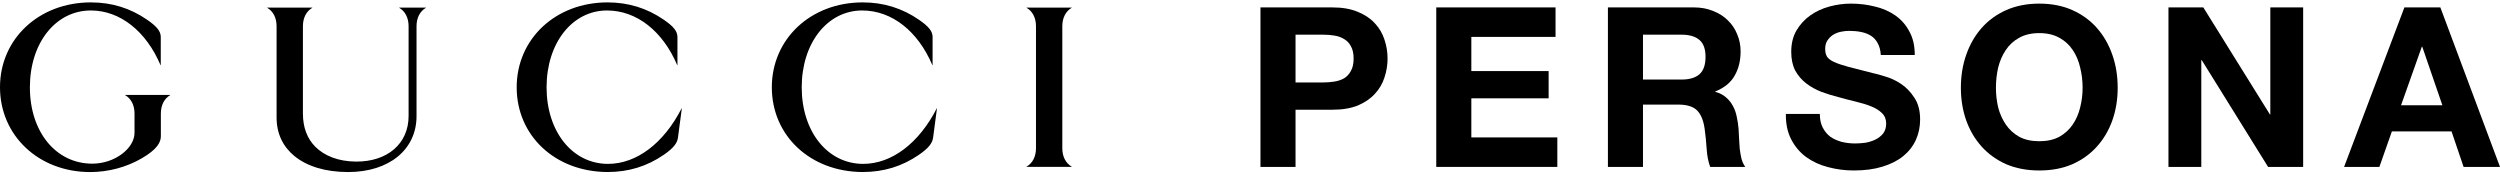
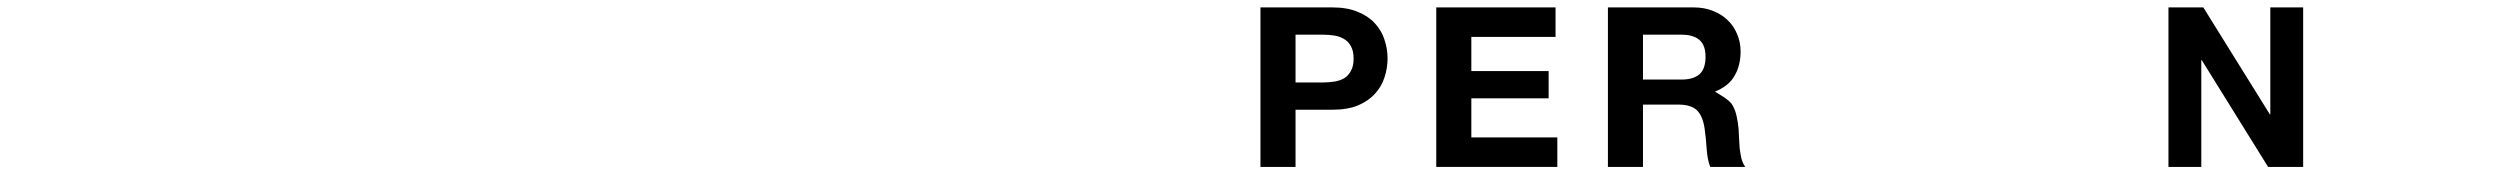
<svg xmlns="http://www.w3.org/2000/svg" width="309" height="22" viewBox="0 0 309 22" fill="none">
-   <path d="M296.769 13.009H301.877L299.392 5.776H299.337L296.769 13.009ZM297.183 0.916H301.628L309 20.63H304.5L303.009 16.24H295.637L294.091 20.63H289.729L297.183 0.916Z" fill="black" />
  <path d="M268.022 0.916H272.329L280.557 14.141H280.612V0.916H284.67V20.63H280.336L272.136 7.432H272.081V20.63H268.022V0.916Z" fill="black" />
-   <path d="M246.698 10.856C246.698 11.684 246.79 12.494 246.975 13.286C247.177 14.059 247.49 14.758 247.913 15.384C248.337 16.01 248.889 16.516 249.57 16.902C250.251 17.27 251.079 17.455 252.055 17.455C253.03 17.455 253.858 17.27 254.54 16.902C255.221 16.516 255.773 16.01 256.196 15.384C256.619 14.758 256.923 14.059 257.107 13.286C257.31 12.494 257.411 11.684 257.411 10.856C257.411 9.991 257.31 9.153 257.107 8.343C256.923 7.534 256.619 6.816 256.196 6.19C255.773 5.546 255.221 5.04 254.54 4.671C253.858 4.285 253.03 4.092 252.055 4.092C251.079 4.092 250.251 4.285 249.57 4.671C248.889 5.04 248.337 5.546 247.913 6.19C247.49 6.816 247.177 7.534 246.975 8.343C246.79 9.153 246.698 9.991 246.698 10.856ZM242.364 10.856C242.364 9.383 242.585 8.021 243.026 6.77C243.468 5.5 244.103 4.395 244.931 3.457C245.76 2.518 246.772 1.782 247.968 1.248C249.183 0.714 250.545 0.447 252.055 0.447C253.582 0.447 254.944 0.714 256.141 1.248C257.337 1.782 258.35 2.518 259.178 3.457C260.006 4.395 260.641 5.5 261.083 6.77C261.525 8.021 261.746 9.383 261.746 10.856C261.746 12.292 261.525 13.635 261.083 14.887C260.641 16.12 260.006 17.197 259.178 18.117C258.35 19.038 257.337 19.765 256.141 20.298C254.944 20.814 253.582 21.071 252.055 21.071C250.545 21.071 249.183 20.814 247.968 20.298C246.772 19.765 245.76 19.038 244.931 18.117C244.103 17.197 243.468 16.12 243.026 14.887C242.585 13.635 242.364 12.292 242.364 10.856Z" fill="black" />
-   <path d="M224.931 14.086C224.931 14.749 225.05 15.31 225.29 15.77C225.529 16.23 225.842 16.608 226.228 16.902C226.633 17.178 227.103 17.39 227.636 17.537C228.17 17.666 228.722 17.731 229.293 17.731C229.679 17.731 230.094 17.703 230.535 17.648C230.977 17.574 231.391 17.445 231.778 17.261C232.164 17.077 232.486 16.829 232.744 16.516C233.002 16.184 233.131 15.77 233.131 15.273C233.131 14.74 232.956 14.307 232.606 13.976C232.275 13.645 231.833 13.368 231.281 13.148C230.729 12.927 230.103 12.733 229.403 12.568C228.704 12.402 227.995 12.218 227.277 12.015C226.541 11.831 225.823 11.611 225.124 11.353C224.424 11.077 223.799 10.727 223.246 10.304C222.694 9.88 222.243 9.356 221.894 8.73C221.562 8.086 221.397 7.313 221.397 6.411C221.397 5.398 221.608 4.524 222.032 3.788C222.473 3.033 223.044 2.407 223.743 1.91C224.443 1.413 225.234 1.045 226.118 0.806C227.001 0.567 227.885 0.447 228.768 0.447C229.799 0.447 230.784 0.567 231.723 0.806C232.68 1.027 233.526 1.395 234.263 1.91C234.999 2.426 235.579 3.088 236.002 3.898C236.444 4.69 236.665 5.656 236.665 6.797H232.468C232.431 6.208 232.302 5.721 232.081 5.334C231.879 4.947 231.603 4.644 231.253 4.423C230.903 4.202 230.499 4.046 230.038 3.954C229.597 3.862 229.109 3.815 228.575 3.815C228.225 3.815 227.876 3.852 227.526 3.926C227.176 4 226.854 4.128 226.56 4.312C226.283 4.497 226.053 4.727 225.869 5.003C225.685 5.279 225.593 5.629 225.593 6.052C225.593 6.438 225.667 6.751 225.814 6.991C225.961 7.23 226.247 7.451 226.67 7.653C227.112 7.856 227.71 8.058 228.465 8.261C229.238 8.463 230.241 8.721 231.474 9.034C231.842 9.107 232.348 9.245 232.993 9.448C233.655 9.632 234.309 9.936 234.953 10.359C235.597 10.782 236.149 11.353 236.609 12.071C237.088 12.77 237.327 13.672 237.327 14.776C237.327 15.678 237.152 16.516 236.803 17.289C236.453 18.062 235.928 18.734 235.229 19.304C234.548 19.857 233.692 20.289 232.661 20.602C231.649 20.915 230.471 21.071 229.127 21.071C228.041 21.071 226.983 20.933 225.952 20.657C224.94 20.4 224.038 19.985 223.246 19.415C222.473 18.844 221.857 18.117 221.397 17.234C220.936 16.35 220.716 15.301 220.734 14.086H224.931Z" fill="black" />
-   <path d="M203.073 9.834H207.822C208.816 9.834 209.561 9.613 210.058 9.172C210.555 8.73 210.804 8.012 210.804 7.018C210.804 6.061 210.555 5.371 210.058 4.947C209.561 4.506 208.816 4.285 207.822 4.285H203.073V9.834ZM198.738 0.916H209.368C210.251 0.916 211.043 1.064 211.742 1.358C212.46 1.634 213.068 2.021 213.565 2.518C214.08 3.015 214.466 3.595 214.724 4.257C215 4.901 215.138 5.601 215.138 6.355C215.138 7.515 214.89 8.518 214.393 9.365C213.914 10.212 213.123 10.856 212.018 11.297V11.353C212.552 11.5 212.994 11.73 213.344 12.043C213.693 12.338 213.979 12.696 214.2 13.12C214.42 13.525 214.577 13.976 214.669 14.473C214.779 14.97 214.853 15.467 214.89 15.963C214.908 16.276 214.927 16.645 214.945 17.068C214.963 17.491 214.991 17.924 215.028 18.366C215.083 18.807 215.157 19.231 215.249 19.636C215.359 20.022 215.516 20.353 215.718 20.63H211.383C211.144 20.004 210.997 19.258 210.942 18.393C210.886 17.528 210.804 16.7 210.693 15.908C210.546 14.878 210.233 14.123 209.754 13.644C209.276 13.166 208.494 12.927 207.408 12.927H203.073V20.63H198.738V0.916Z" fill="black" />
+   <path d="M203.073 9.834H207.822C208.816 9.834 209.561 9.613 210.058 9.172C210.555 8.73 210.804 8.012 210.804 7.018C210.804 6.061 210.555 5.371 210.058 4.947C209.561 4.506 208.816 4.285 207.822 4.285H203.073V9.834ZM198.738 0.916H209.368C210.251 0.916 211.043 1.064 211.742 1.358C212.46 1.634 213.068 2.021 213.565 2.518C214.08 3.015 214.466 3.595 214.724 4.257C215 4.901 215.138 5.601 215.138 6.355C215.138 7.515 214.89 8.518 214.393 9.365C213.914 10.212 213.123 10.856 212.018 11.297V11.353C213.693 12.338 213.979 12.696 214.2 13.12C214.42 13.525 214.577 13.976 214.669 14.473C214.779 14.97 214.853 15.467 214.89 15.963C214.908 16.276 214.927 16.645 214.945 17.068C214.963 17.491 214.991 17.924 215.028 18.366C215.083 18.807 215.157 19.231 215.249 19.636C215.359 20.022 215.516 20.353 215.718 20.63H211.383C211.144 20.004 210.997 19.258 210.942 18.393C210.886 17.528 210.804 16.7 210.693 15.908C210.546 14.878 210.233 14.123 209.754 13.644C209.276 13.166 208.494 12.927 207.408 12.927H203.073V20.63H198.738V0.916Z" fill="black" />
  <path d="M177.522 0.916H192.265V4.561H181.857V8.785H191.41V12.153H181.857V16.985H192.486V20.63H177.522V0.916Z" fill="black" />
  <path d="M160.128 10.193H163.496C163.993 10.193 164.472 10.156 164.932 10.083C165.392 10.009 165.797 9.871 166.147 9.669C166.497 9.448 166.773 9.144 166.975 8.757C167.196 8.371 167.307 7.865 167.307 7.239C167.307 6.613 167.196 6.107 166.975 5.72C166.773 5.334 166.497 5.039 166.147 4.837C165.797 4.616 165.392 4.469 164.932 4.395C164.472 4.322 163.993 4.285 163.496 4.285H160.128V10.193ZM155.793 0.916H164.684C165.917 0.916 166.966 1.1 167.831 1.469C168.696 1.818 169.396 2.288 169.929 2.877C170.482 3.466 170.877 4.137 171.117 4.892C171.374 5.647 171.503 6.429 171.503 7.239C171.503 8.03 171.374 8.813 171.117 9.586C170.877 10.34 170.482 11.012 169.929 11.601C169.396 12.19 168.696 12.669 167.831 13.037C166.966 13.387 165.917 13.562 164.684 13.562H160.128V20.63H155.793V0.916Z" fill="black" />
-   <path fill-rule="evenodd" clip-rule="evenodd" d="M0 10.779C0 4.796 4.818 0.296 11.227 0.296C13.837 0.296 16.11 1.013 18.19 2.444C19.34 3.237 19.87 3.838 19.87 4.567V8.058H19.844C18.075 3.889 14.87 1.295 11.227 1.295C6.886 1.295 3.694 5.297 3.694 10.793C3.694 16.328 6.937 20.229 11.407 20.229C14.171 20.229 16.627 18.349 16.627 16.407V14.03C16.627 13.008 16.213 12.19 15.463 11.755V11.73H21.045V11.755C20.295 12.19 19.882 13.008 19.882 14.03V16.844C19.882 17.637 19.34 18.506 17.543 19.554C15.643 20.666 13.395 21.267 11.134 21.267C4.781 21.262 0 16.763 0 10.779ZM36.382 19.281C34.973 18.118 34.186 16.52 34.186 14.525V3.237C34.186 2.215 33.772 1.397 33.022 0.962V0.937H38.604V0.962C37.854 1.397 37.441 2.215 37.441 3.237V14.04C37.441 15.778 37.983 17.147 38.978 18.143C40.116 19.281 41.833 19.947 43.964 19.972C47.932 20.012 50.502 17.709 50.502 14.347V3.237C50.502 2.215 50.088 1.397 49.338 0.962V0.937H52.647V0.962C51.897 1.397 51.483 2.215 51.483 3.237V14.361C51.483 18.477 48.111 21.265 43.02 21.265C40.128 21.262 37.906 20.523 36.382 19.281ZM63.862 10.793C63.862 4.798 68.68 0.296 75.089 0.296C77.685 0.296 79.972 1.013 82.052 2.444C83.201 3.237 83.732 3.838 83.732 4.567V8.058H83.706C81.937 3.889 78.732 1.295 75.024 1.295C70.748 1.295 67.556 5.297 67.556 10.793C67.556 16.266 70.748 20.255 75.152 20.255C78.706 20.255 82.064 17.672 84.248 13.39H84.274L83.795 17.02C83.704 17.711 83.201 18.338 82.052 19.128C79.972 20.56 77.685 21.262 75.089 21.262C68.603 21.237 63.862 16.763 63.862 10.793ZM95.398 10.793C95.398 4.798 100.216 0.296 106.625 0.296C109.221 0.296 111.509 1.013 113.588 2.444C114.738 3.237 115.268 3.838 115.268 4.567V8.058H115.242C113.474 3.889 110.268 1.295 106.56 1.295C102.284 1.295 99.092 5.297 99.092 10.793C99.092 16.266 102.284 20.255 106.689 20.255C110.242 20.255 113.6 17.672 115.785 13.39H115.81L115.331 17.02C115.24 17.711 114.738 18.338 113.586 19.128C111.506 20.56 109.219 21.262 106.623 21.262C100.141 21.237 95.398 16.763 95.398 10.793ZM128.047 18.324V3.237C128.047 2.215 127.633 1.397 126.883 0.962V0.937H132.465V0.962C131.715 1.397 131.302 2.215 131.302 3.237V18.324C131.302 19.346 131.715 20.164 132.465 20.599V20.624H126.883V20.599C127.633 20.164 128.047 19.346 128.047 18.324Z" fill="black" />
</svg>